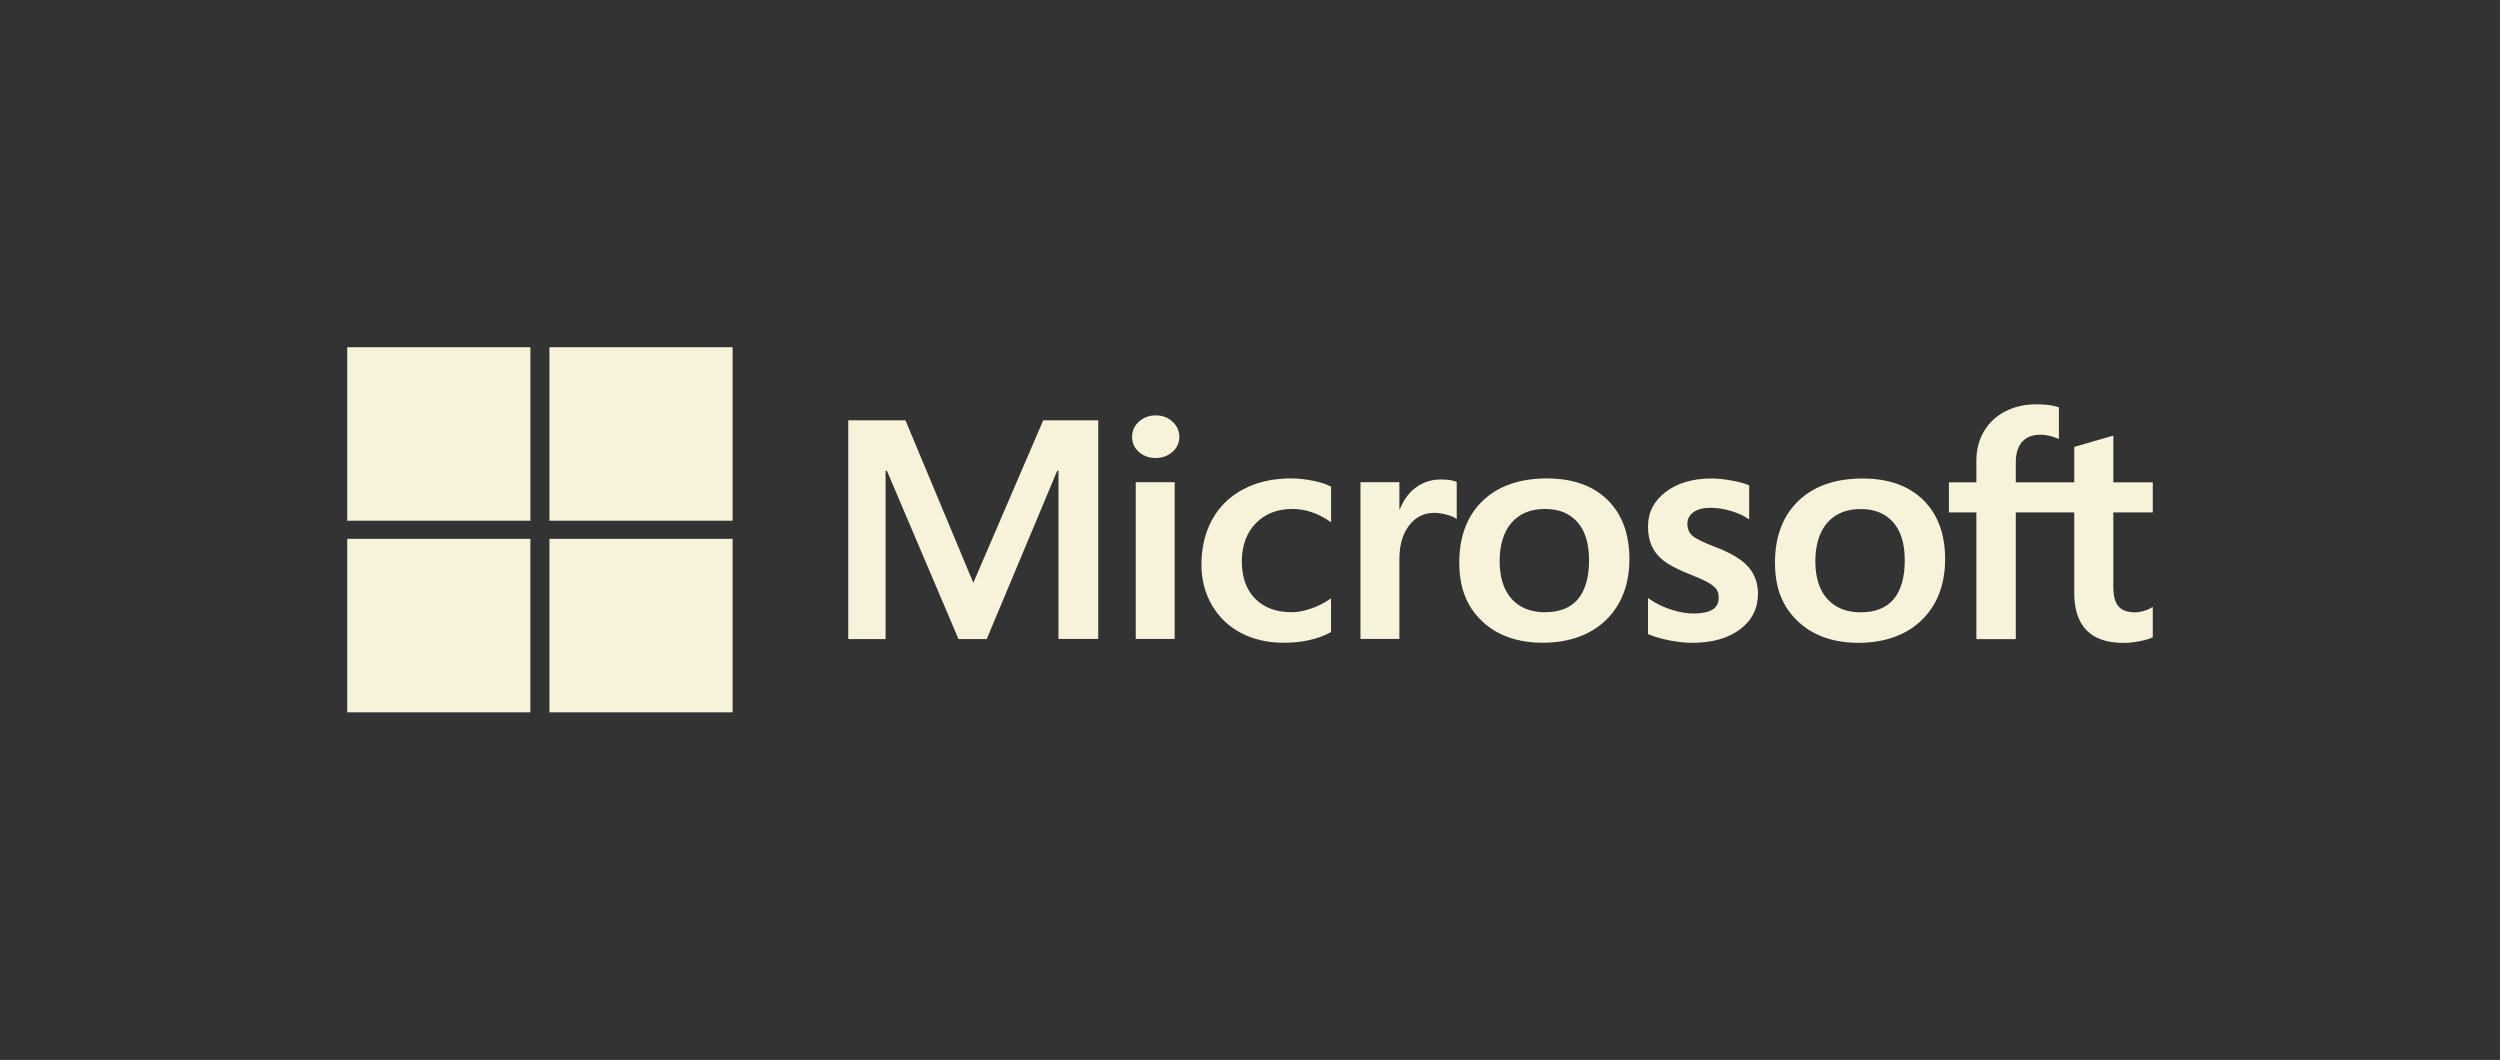
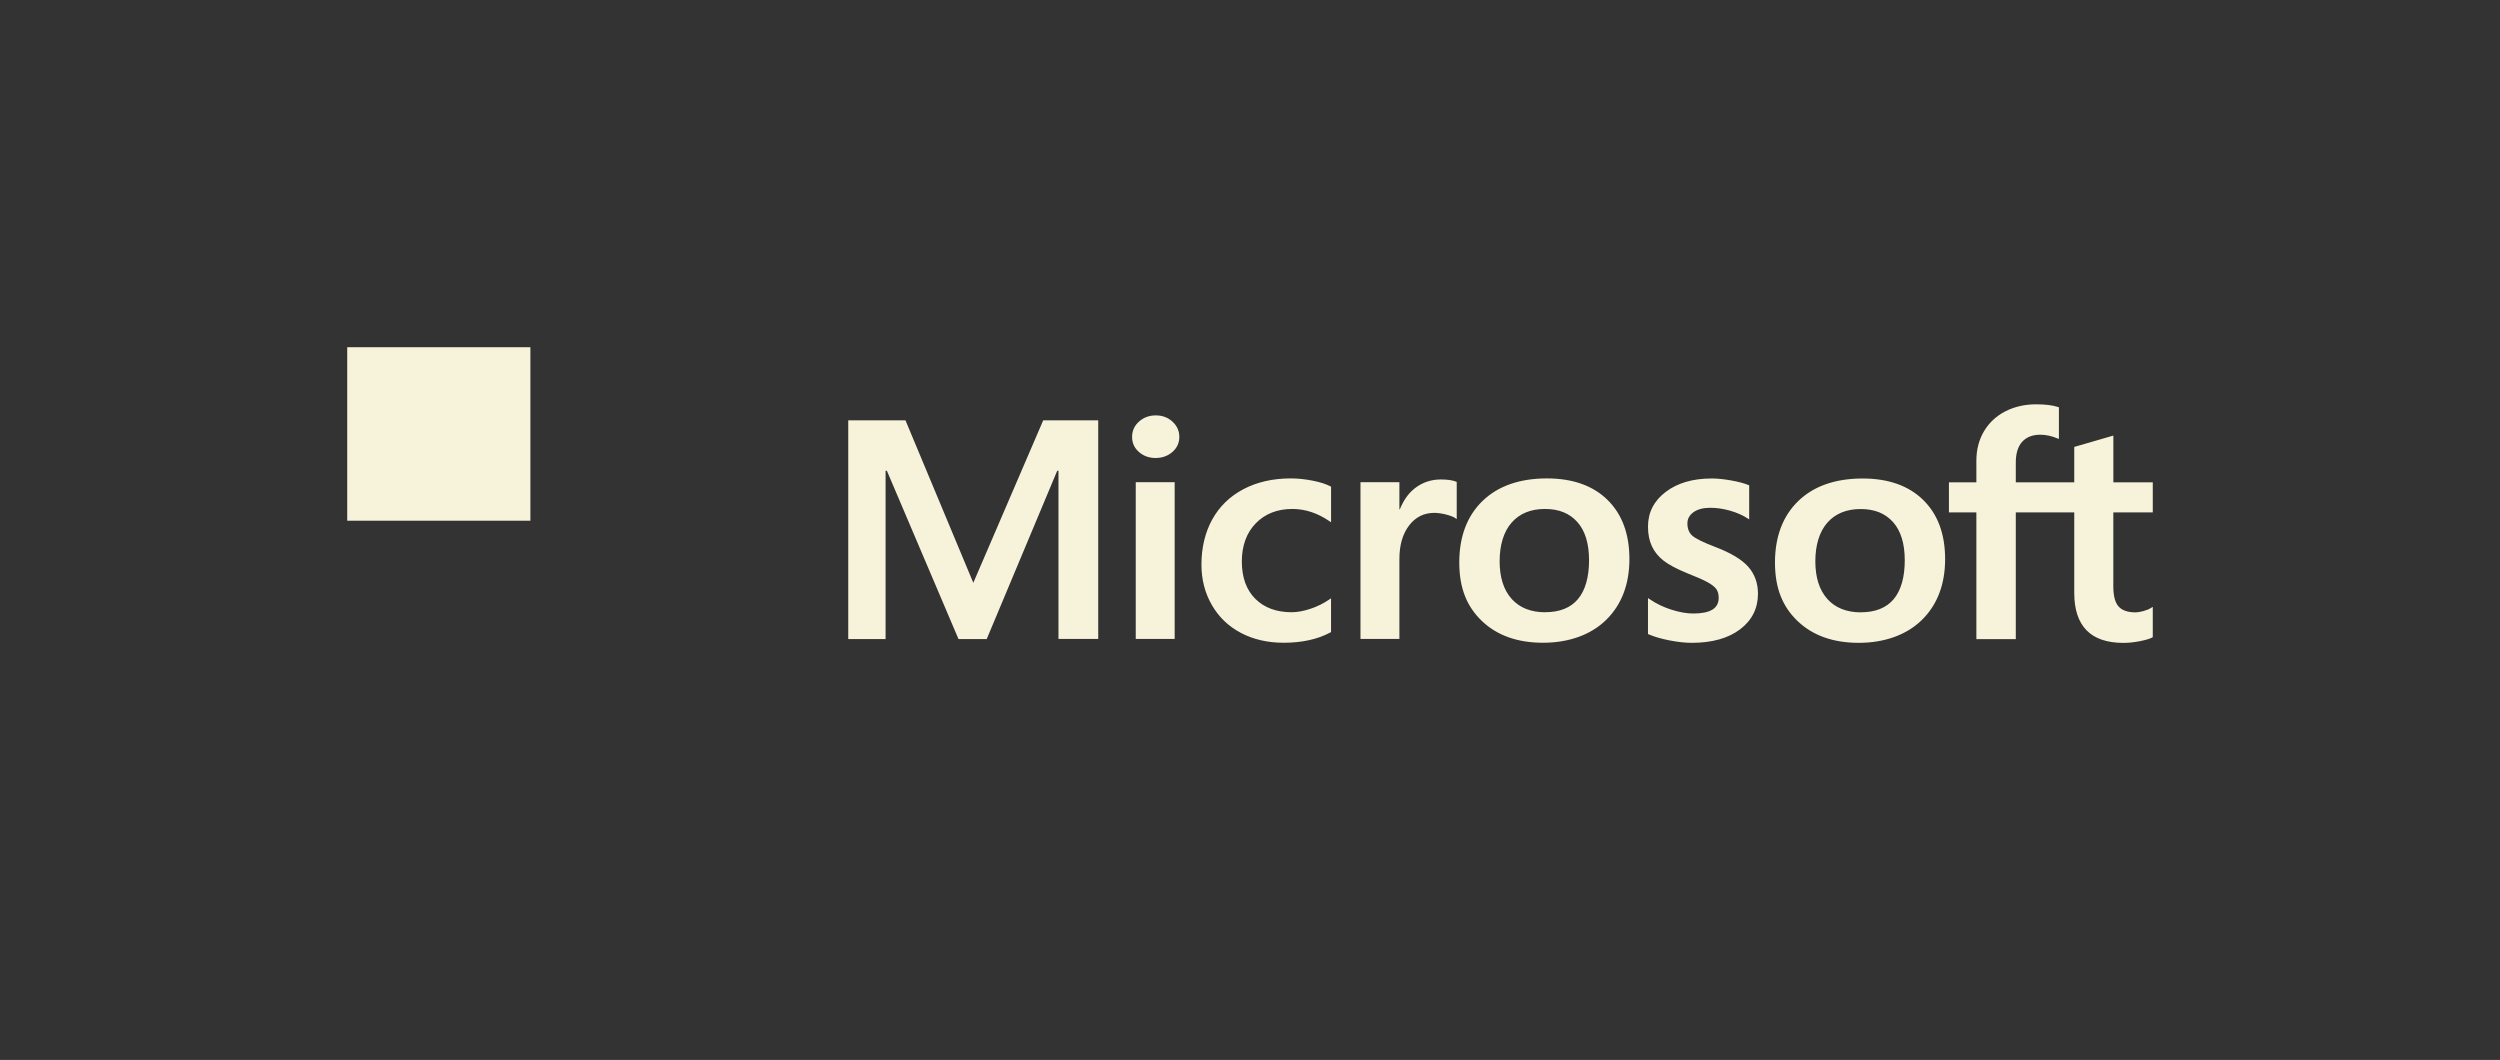
<svg xmlns="http://www.w3.org/2000/svg" width="684" height="290" viewBox="0 0 684 290" fill="none">
  <rect x="0" y="0" width="684" height="290" fill="#333333" stroke="none" />
  <path d="M589 140.191V131.963H578.214V119.174L577.853 119.28L567.716 122.218L567.516 122.278V131.971H551.521V126.574C551.521 124.062 552.114 122.134 553.284 120.851C554.446 119.584 556.105 118.939 558.228 118.939C559.751 118.939 561.329 119.28 562.916 119.948L563.317 120.115V111.447L563.132 111.379C561.65 110.878 559.638 110.62 557.138 110.62C553.989 110.62 551.136 111.265 548.636 112.556C546.144 113.846 544.18 115.683 542.802 118.02C541.432 120.351 540.735 123.053 540.735 126.035V131.971H533.226V140.198H540.735V174.862H551.521V140.198H567.516V162.225C567.516 171.295 572.035 175.894 580.946 175.894C582.413 175.894 583.951 175.735 585.522 175.416C587.125 175.09 588.215 174.763 588.856 174.414L589 174.338V166.035L588.559 166.308C587.974 166.68 587.245 166.976 586.388 167.204C585.53 167.431 584.809 167.545 584.256 167.545C582.172 167.545 580.626 167.014 579.664 165.959C578.695 164.896 578.206 163.044 578.206 160.449V140.198H588.992L589 140.191ZM509.145 167.538C505.235 167.538 502.142 166.308 499.97 163.887C497.782 161.451 496.676 157.982 496.676 153.572C496.676 149.162 497.782 145.466 499.978 142.984C502.158 140.525 505.211 139.272 509.065 139.272C512.92 139.272 515.781 140.464 517.912 142.817C520.052 145.185 521.142 148.714 521.142 153.314C521.142 157.914 520.116 161.549 518.105 163.94C516.101 166.316 513.088 167.523 509.153 167.523M509.634 130.916C502.166 130.916 496.236 132.988 492.005 137.079C487.782 141.17 485.634 146.825 485.634 153.898C485.634 160.972 487.725 166.02 491.852 169.951C495.979 173.891 501.597 175.879 508.536 175.879C515.476 175.879 521.59 173.777 525.814 169.633C530.037 165.496 532.184 159.887 532.184 152.98C532.184 146.073 530.173 140.715 526.206 136.806C522.239 132.897 516.662 130.916 509.626 130.916M468.245 130.916C463.164 130.916 458.965 132.145 455.752 134.574C452.522 137.018 450.887 140.214 450.887 144.092C450.887 146.104 451.24 147.895 451.937 149.413C452.634 150.938 453.724 152.274 455.159 153.398C456.585 154.513 458.789 155.682 461.714 156.874C464.174 157.83 466.001 158.642 467.163 159.28C468.301 159.902 469.11 160.532 469.567 161.147C470.008 161.747 470.232 162.566 470.232 163.576C470.232 166.46 467.956 167.857 463.268 167.857C461.529 167.857 459.542 167.515 457.37 166.832C455.215 166.164 453.179 165.185 451.336 163.932L450.887 163.629V173.466L451.056 173.541C452.578 174.209 454.502 174.771 456.769 175.211C459.029 175.652 461.089 175.879 462.876 175.879C468.389 175.879 472.828 174.642 476.066 172.198C479.327 169.739 480.978 166.46 480.978 162.452C480.978 159.561 480.089 157.079 478.334 155.083C476.595 153.102 473.574 151.28 469.359 149.671C466.001 148.396 463.853 147.333 462.964 146.521C462.106 145.732 461.674 144.623 461.674 143.219C461.674 141.975 462.21 140.973 463.308 140.161C464.414 139.348 465.961 138.931 467.9 138.931C469.695 138.931 471.538 139.197 473.365 139.728C475.192 140.252 476.795 140.957 478.133 141.823L478.574 142.111V132.783L478.406 132.715C477.172 132.214 475.537 131.781 473.558 131.432C471.586 131.083 469.799 130.908 468.245 130.908M422.768 167.515C418.857 167.515 415.764 166.285 413.593 163.864C411.405 161.428 410.299 157.959 410.299 153.549C410.299 149.14 411.405 145.443 413.601 142.961C415.772 140.502 418.833 139.25 422.688 139.25C426.542 139.25 429.403 140.441 431.535 142.794C433.674 145.162 434.764 148.692 434.764 153.291C434.764 157.891 433.739 161.526 431.727 163.917C429.724 166.293 426.711 167.5 422.776 167.5M423.257 130.893C415.788 130.893 409.858 132.965 405.627 137.056C401.404 141.147 399.256 146.802 399.256 153.876C399.256 160.95 401.348 165.997 405.475 169.929C409.602 173.868 415.219 175.856 422.159 175.856C429.099 175.856 435.213 173.754 439.436 169.61C443.659 165.473 445.807 159.864 445.807 152.957C445.807 146.05 443.795 140.692 439.829 136.783C435.862 132.874 430.285 130.893 423.249 130.893M382.877 139.356V131.925H372.227V174.817H382.877V152.874C382.877 149.14 383.766 146.081 385.529 143.766C387.268 141.481 389.584 140.32 392.421 140.32C393.383 140.32 394.456 140.472 395.626 140.768C396.78 141.064 397.614 141.383 398.111 141.716L398.559 142.02V131.849L398.383 131.781C397.389 131.379 395.987 131.182 394.208 131.182C391.532 131.182 389.135 131.994 387.084 133.603C385.281 135.014 383.983 136.942 382.989 139.356H382.877ZM353.147 130.893C348.259 130.893 343.899 131.887 340.189 133.846C336.471 135.804 333.602 138.605 331.647 142.164C329.699 145.716 328.714 149.868 328.714 154.49C328.714 158.544 329.675 162.263 331.567 165.542C333.458 168.828 336.142 171.393 339.54 173.177C342.93 174.953 346.848 175.856 351.184 175.856C356.248 175.856 360.567 174.9 364.037 173.01L364.173 172.934V163.69L363.725 164.001C362.154 165.086 360.399 165.951 358.516 166.574C356.633 167.196 354.918 167.507 353.411 167.507C349.228 167.507 345.879 166.27 343.443 163.826C340.998 161.382 339.764 157.944 339.764 153.625C339.764 149.307 341.055 145.754 343.595 143.159C346.127 140.57 349.493 139.25 353.588 139.25C357.09 139.25 360.503 140.373 363.733 142.589L364.181 142.893V133.155L364.037 133.079C362.819 132.434 361.168 131.903 359.109 131.5C357.057 131.098 355.054 130.893 353.155 130.893M321.389 131.925H310.74V174.817H321.389V131.925ZM316.173 113.656C314.418 113.656 312.887 114.218 311.637 115.341C310.379 116.464 309.738 117.876 309.738 119.546C309.738 121.216 310.371 122.574 311.621 123.667C312.863 124.76 314.394 125.307 316.181 125.307C317.968 125.307 319.506 124.753 320.756 123.667C322.023 122.574 322.664 121.185 322.664 119.538C322.664 117.891 322.039 116.525 320.812 115.379C319.586 114.233 318.024 113.649 316.181 113.649M289.6 128.76V174.817H300.474V115H285.425L266.297 159.454L247.737 115H232.079V174.855H242.296V128.791H242.649L262.25 174.855H269.959L289.255 128.798H289.608L289.6 128.76Z" fill="#F7F2DA" />
  <path d="M145.116 142.468H95V95H145.116V142.468Z" fill="#F7F2DA" />
-   <path d="M200.442 142.468H150.325V95H200.442V142.468Z" fill="#F7F2DA" />
-   <path d="M145.108 194.892H95V147.424H145.108V194.892Z" fill="#F7F2DA" />
-   <path d="M200.442 194.892H150.325V147.424H200.442V194.892Z" fill="#F7F2DA" />
</svg>